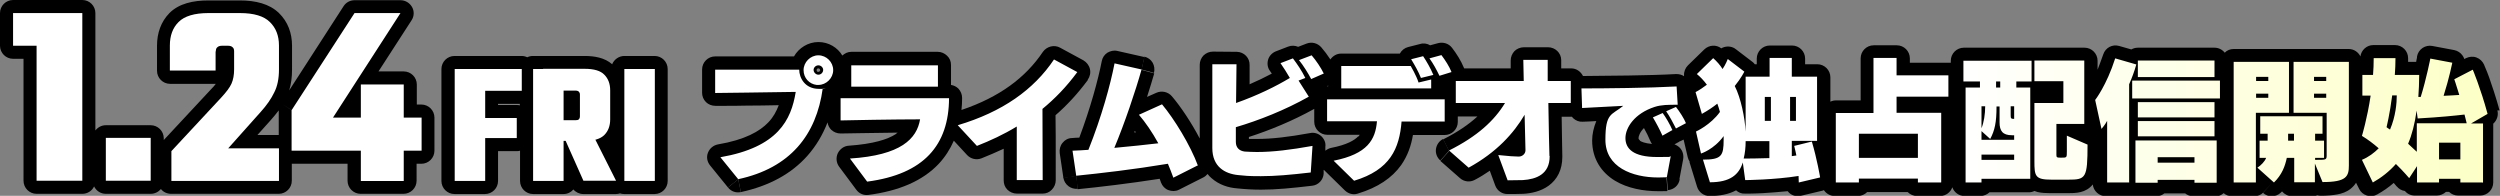
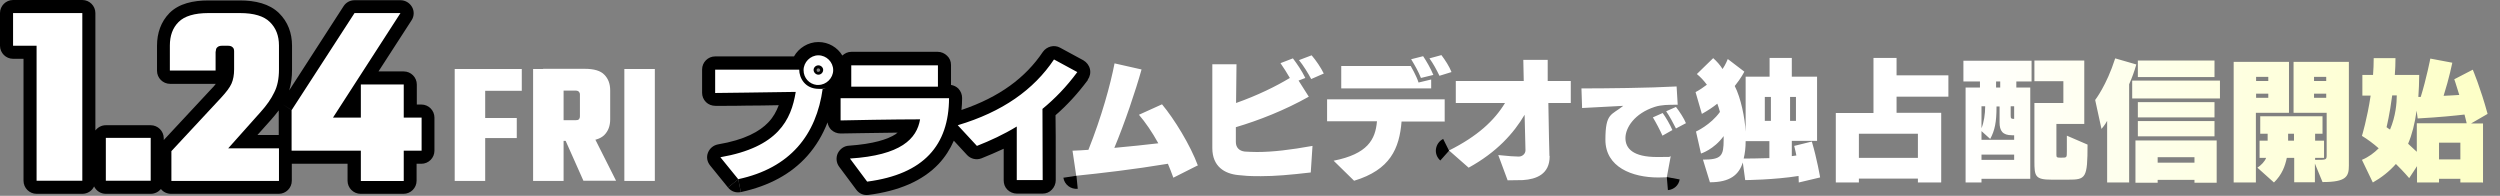
<svg xmlns="http://www.w3.org/2000/svg" version="1.1" viewBox="0 0 1148 89.9">
  <rect x="0" y="0" width="1148" height="89.9" fill="#808080" stroke="none" />
  <defs>
    <style>
      .cls-1 {
        fill: #fff;
      }

      .cls-2 {
        fill: url(#_名称未設定グラデーション);
      }
    </style>
    <linearGradient id="_名称未設定グラデーション" data-name="名称未設定グラデーション" x1="322.8" y1="55.5" x2="1143.8" y2="55.5" gradientTransform="translate(0 110.1) scale(1 -1)" gradientUnits="userSpaceOnUse">
      <stop offset=".7" stop-color="#fff" />
      <stop offset="1" stop-color="#fdffc6" />
    </linearGradient>
  </defs>
  <g>
    <g id="_レイヤー_1" data-name="レイヤー_1">
      <g>
        <path d="M193.6,48h-2.2v-9.2c0-3.3-2.7-6-6-6h-11.6l15.2-23.5c1.2-1.8,1.3-4.2.2-6.1-1.1-1.9-3.1-3.1-5.3-3.1h-21.1c-2,0-3.9,1-5,2.7l-25,38.7c.9-2.9,1.3-6.1,1.3-9.5v-11c0-5.8-1.9-11-6-15h0s0,0,0,0c0,0,0,0,0,0h0c-4.4-4.3-10.9-5.8-17.9-5.8h-14.5c-7,0-13.5,1.4-17.9,5.8,0,0,0,0,0,0-3.9,4-5.7,9.2-5.7,15v11.5c0,3.3,2.7,6,6,6h21s0,0,0,0c-.5.7-1.2,1.5-2.1,2.4l4.4,4.1h0s-4.4-4.1-4.4-4.1c0,0,0,0,0,0l-21.8,23.4v-.8c0-3.3-2.7-6-6-6h-20.6c-2,0-3.7,1-4.8,2.4V6c0-3.3-2.7-6-6-6H6C2.7,0,0,2.7,0,6v15c0,3.3,2.7,6,6,6h4.8v56c0,3.3,2.7,6,6,6h21c2.4,0,4.5-1.4,5.4-3.4,1,2,3,3.4,5.4,3.4h20.6c1.9,0,3.6-.9,4.7-2.2,1.1,1.4,2.8,2.2,4.7,2.2h49.4c3.3,0,6-2.7,6-6v-7.8h25.6v7.8c0,3.3,2.7,6,6,6h19.7c3.3,0,6-2.7,6-6v-7.8h2.2c3.3,0,6-2.7,6-6v-15.2c0-3.3-2.7-6-6-6ZM22.8,12h1.9v3h-1.9v-3ZM31.8,77h-9V27h7.9c.4,0,.7,0,1.1-.1v50.1ZM63.3,77h-8.6v-7.7h8.6v7.7ZM99.7,21.7h0s3.5,3.5,3.5,3.5h0l.3.3,1.5-1.8s0,0,0,0l-1.5,1.8-.3.4-.4.4.4-.4.3-.4-.3-.3-3.5-3.5ZM78.6,69.4l-3.4-3.1h0s3.4,3.1,3.4,3.1h0ZM122.1,77h-37.4v-5.3l21.2-22.7h0c2.5-2.7,4.7-5.4,5.9-8.1,1.3-2.8,1.7-5.9,1.7-9.1v-8.2c0-1.8-.5-4.2-2.5-6.2h0c0,0-.1-.1-.2-.2,0,0-.1-.1-.2-.2h0c-2-1.7-4.4-2.1-6.1-2.1h-2.4c-1.7,0-4.1.4-6.1,2.1h0c0,0-.1.1-.2.2,0,0-.1.1-.2.2h0c-2,1.9-2.5,4.4-2.5,6.2v2.8h-9v-5.5c0-3.2.9-5.2,2.2-6.6,1.1-1,3.7-2.3,9.4-2.3h14.5c5.8,0,8.4,1.3,9.4,2.3,0,0,0,0,0,0l4.2-4.3h0s-4.2,4.3-4.2,4.3c1.5,1.4,2.4,3.4,2.4,6.5v11c0,3.5-.6,6-1.5,7.9l5.4,2.7h0s-5.4-2.7-5.4-2.7c0,0,0,0,0,.1-1,2.2-2.7,4.7-5.2,7.4l4.4,4.1h0s-4.4-4.1-4.4-4.1c0,0,0,0,0,0l-14.9,16.7,4.5,4h0s-4.5-4-4.5-4c-1.6,1.8-2,4.3-1,6.4,1,2.2,3.1,3.5,5.5,3.5h17.3v3ZM105,23.7h0s1.7-2,1.7-2h0s-1.7,2-1.7,2ZM127.9,62h-9.7l6-6.7h0c1.4-1.5,2.6-3.1,3.8-4.6v11.3ZM133.9,50.6l-4.1-2.7,4.2,2.7h0ZM159.7,63.2h-5.5l2.1-3.2h3.5v3.2ZM149.7,48h-6.9l23.3-36h6.8l-23.2,36ZM179.4,77h-7.7v-1.8h7.7v1.8ZM179.4,63.2h-7.7v-3.2h7.7v3.2ZM179.4,48h-7.7v-3.2h7.7v3.2Z" />
-         <path d="M300.7,25.7h-14c-2.5,0-4.7,1.6-5.6,3.8-3.4-3-8.1-3.8-12.6-3.8h-23.8c-.9,0-1.8.2-2.6.6-.8-.4-1.7-.6-2.6-.6h-30.8c-3.3,0-6,2.7-6,6v51.4c0,3.3,2.7,6,6,6h14c3.3,0,6-2.7,6-6v-13.7h8.6c.5,0,1,0,1.5-.2v13.9c0,3.3,2.7,6,6,6h14c1.8,0,3.4-.8,4.5-2.1,1.1,1.3,2.8,2.1,4.5,2.1h15c.7,0,1.3-.1,1.9-.3.6.2,1.2.3,1.9.3h14c3.3,0,6-2.7,6-6V31.7c0-3.3-2.7-6-6-6ZM216.8,77h-2v-7.7s0,0,0,0h1.9v7.7ZM216.8,48.2h-1.9s0,0,0,0v-.5h2v.5ZM238.8,48.4c-.5-.1-1-.2-1.5-.2h-8.6v-.5h10v.7ZM252.8,77h-2v-6.2h2v6.2ZM252.8,49.3h-2v-1.6h2v1.6ZM264.8,43.2l1-1h0s-1,1-1,1h0ZM267.8,83l-3.2,1.4s0,0,0,0l3.2-1.4h0ZM271.7,77l-2.8-6.2c.3,0,.7,0,1,0l3.2,6.3h-1.4ZM277.6,34.4l-4.3,4.2s0,0,0,0c.5.5,1,1.3,1,3v12.7c-.6-.4-1.3-.7-2-.9v-9.9c0-1.5-.4-3.7-2.2-5.5h0c0,0-.1-.1-.2-.2,0,0,0,0,0,0,2.6.2,3.4.8,3.4.9l4.3-4.2h0ZM294.7,77h-2v-39.4h2v39.4Z" />
-         <path d="M1147.8,50.7c-1.7-6.2-3.5-11.5-4.8-15.2-.7-1.8-1.2-3.3-1.7-4.3-.2-.5-.4-.9-.5-1.2,0-.1-.1-.2-.1-.3,0,0,0,0,0,0,0,0,0,0,0,0,0,0,0,0,0,0h0s0,0-5.5,2.4l5.5-2.4c-.7-1.5-1.9-2.7-3.5-3.3s-3.3-.4-4.8.3l-.8.4c-.2-.6-.4-1.1-.8-1.6-.9-1.3-2.3-2.2-3.8-2.5l-10.1-1.9c-3.2-.6-6.4,1.5-7,4.8h0s0,0,0,0c0,0,0,0,0,0,0,0,0,.2,0,.3,0,.3-.1.6-.2,1.1,0,.3-.2.7-.2,1.1h-3.7c0-.6,0-1.1,0-1.7,0-3.3-2.7-6-6-6h-10c-3,0-5.5,2.3-5.9,5.2-1-2-3-3.4-5.4-3.4h-25.4c-.3,0-.6,0-1,0-.3,0-.6,0-1,0h-25.4c-1.6,0-3.1.6-4.1,1.7-1.1-1.4-2.8-2.3-4.7-2.3h-35.2c-1.1,0-2.1.3-3,.8l-5.6-1.6c-3.1-.9-6.3.8-7.3,3.9-.9,2.6-1.8,4.9-2.6,7v-4.1c0-3.3-2.7-6-6-6h-22.9c-.3,0-.6,0-.9,0-.1,0-.2,0-.3,0h-31.3c-3.3,0-6,2.7-6,6v.9c-.3,0-.6,0-1,0h-17.8v-2c0-3.3-2.7-6-6-6h-10.6c-3.3,0-6,2.7-6,6v19.3h-11.3c-.9,0-1.8.2-2.6.6v-11.2c0-3.3-2.7-6-6-6h-5.6v-2.6c0-3.3-2.7-6-6-6h-10.2c-3.3,0-6,2.7-6,6v2.6h-.9c-.3-.4-.7-.8-1.1-1.1l-7.6-5.8c-1.5-1.2-3.5-1.5-5.3-1-.5.1-1,.4-1.4.6-2.3-1.8-5.6-1.6-7.8.5l-7.5,7.3c-1.2,1.2-1.9,2.9-1.8,4.6,0,.1,0,.3,0,.4-1-.7-2.3-1-3.6-1-12.1.7-31.7.8-42.8.9-1-2-3-3.5-5.4-3.5h-4.6v-3.8c0-3.3-2.8-5.9-6-5.9h-11.2c-1.6,0-3.2.7-4.3,1.8-1.1,1.2-1.7,2.7-1.7,4.3v3.6c0,0-21.4,0-21.4,0,0-.1,0-.2-.1-.3l-.8.3h0l.8-.3c-1.3-3.2-3.4-6.5-5.4-9.1-1.5-2-4-2.8-6.4-2.2l1.1,4s0,0,0,0l-1.1-4-3.7,1c-1.3-.8-3-1.1-4.6-.6l.6,2.2s0,0,0,0l-.6-2.2-5.5,1.4c-1.6.4-3,1.5-3.8,3h-26.9c-2.1,0-3.9,1.1-5,2.7-1.3-2-2.8-4-4.2-5.6-1.7-1.9-4.3-2.6-6.7-1.7l2,5.3s0,0,0,0l-2-5.3-3.9,1.5c-1.4-.6-3.1-.7-4.6-.1l.8,2.1s0,0,0,0l-.8-2.1-5.7,2.2c-1.7.7-3,2.1-3.5,3.8-.5,1.7-.3,3.6.8,5.1.3.5.6.9.9,1.3-3,1.6-6.5,3.3-10.2,4.9v-8.8c.1-3.3-2.5-6-5.8-6.1v6c0,0,0,0,0,0v-6c0,0-11-.1-11-.1-1.6,0-3.1.6-4.3,1.7-1.1,1.1-1.8,2.7-1.8,4.3v33.9c-3.9-7.4-8.7-14.6-12.8-19.4-1.7-2-4.6-2.7-7.1-1.6l2.5,5.5h0s-2.5-5.5-2.5-5.5l-4.3,1.9c1.3-4,2.4-7.7,3.3-10.8l-5.8-1.6,1.3-5.9-12.4-2.8c-1.6-.4-3.2,0-4.6.8-1.4.9-2.3,2.3-2.6,3.9l5.9,1.2h0s-5.9-1.2-5.9-1.2c-1.7,8.7-5.2,21.5-10.3,35.1-1.1,0-2.2.1-3.4.2-1.7,0-3.3.9-4.3,2.2-1.1,1.3-1.5,3-1.3,4.7l1.7,11.5,5.9-.9.6,6c9.9-1,23.6-2.6,37.7-4.8.2.6.4,1.1.6,1.7l5.6-2h0s-5.6,2-5.6,2c.6,1.6,1.8,2.9,3.4,3.5,1.6.6,3.4.6,4.9-.2l11.1-5.6-2.7-5.4,2.1-.8s0,0,0,0l-2.1.8,2.7,5.4c.8-.4,1.5-1,2-1.6.5.7,1.1,1.3,1.8,1.9,3.5,3.1,7.8,4.4,11.7,4.7h0c3.8.4,7.4.6,11,.6,7,0,14.1-.7,23.5-1.8l-.7-6h0s.7,6,.7,6c2.9-.3,5.1-2.7,5.3-5.5v-1.8c.2,0,.3.2.4.3l9.4,9.2,4.2-4.3h0s-4.2,4.3-4.2,4.3c1.6,1.5,3.8,2.1,5.9,1.4,9.2-2.8,15.7-7.2,19.9-13.1,3-4.3,4.6-9,5.4-13.8h14.6c3.3,0,6-2.7,6-6v-2.5h9c-3.9,3.6-9,7.1-15.7,10.5l2.7,5.4-4,4.5,9,7.9c1.9,1.7,4.6,2,6.8.8l-2.9-5.3h0s2.9,5.3,2.9,5.3c2.5-1.3,4.7-2.7,6.9-4.2l2.5,6.8c.9,2.4,3.2,4,5.8,3.9l-.2-6h0s.2,6,.2,6c1.2,0,5.3,0,7.1-.1,0,0,0,0,0,0,3.6-.2,8-1.1,11.6-3.7,4-2.9,6.3-7.4,6.3-13.2v-.2c0,0,0-.2,0-.3l-6,.3h0l6-.3c0-1-.2-9-.3-18h4.2c.2,0,.3,0,.5,0,.2.2.4.5.6.7,1.2,1.1,2.7,1.7,4.3,1.6l-.2-5.3s0,0,0,0l.2,5.3c1.9,0,4.1-.2,6.3-.3-1.2,3-1.9,6-1.9,8.9,0,8.6,4.4,14.8,10.5,18.5,5.8,3.5,13.1,4.8,19.8,4.8s2.9,0,4.3-.2l-.5-6,5.9,1.1,1.8-9.6c.3-1.9-.2-3.8-1.5-5.2-.7-.7-1.6-1.3-2.5-1.6l1.8-1c.2,0,.3-.2.4-.3.3-.1.7-.2,1-.4l1-.5,1.9,8.1c.2.7.4,1.3.8,1.8,0,.5.1.9.3,1.4l.7-.2h0s-.7.2-.7.2l3.2,10.4c.8,2.5,3.1,4.2,5.7,4.2,4.6,0,8.7-.7,12.2-2.6,1.1,1,2.5,1.6,4,1.5v-4.5s0,0,0,0c0,4.5,0,4.5,0,4.5h0s0,0,.1,0c.1,0,.3,0,.5,0,.4,0,1,0,1.7,0,1.5,0,3.5-.1,5.9-.2,3.3-.2,7.4-.5,11.5-.9.3.4.7.8,1.1,1.1,1.4,1.1,3.3,1.4,5,1l-.7-2.9s0,0,0,0l.7,2.9,9.7-2.3c.3,0,.6-.2.8-.3,1.1,1.6,2.9,2.7,5,2.7h10.6c1.7,0,3.2-.7,4.3-1.8h18.6c1.1,1.1,2.6,1.8,4.3,1.8h10.6c2.6,0,4.8-1.7,5.6-4,.8,2.3,3,4,5.6,4h7.3c1.6,0,3.1-.7,4.2-1.7h18.1c.9,0,1.7-.2,2.5-.6.5.2,1,.3,1.5.5,1.8.4,3.8.5,5.8.5h7.7c1.9,0,4.2,0,6.2-.5,2.1-.5,4.1-1.6,5.6-3.5.3,3,2.9,5.4,6,5.4h10.2c.5,0,1,0,1.4-.2.5.1.9.2,1.4.2h10.2c1.4,0,2.7-.5,3.7-1.3h9.5c1,.8,2.3,1.3,3.6,1.3h10.2c0,0,0-5.9,0-5.9h0v6c1.4,0,2.8-.5,3.9-1.5,1,.9,2.4,1.4,3.9,1.4h10.2c1.6,0,3-.6,4-1.6h0c0,0,4-4.4,4-4.4h0s-4,4.5-4,4.5c2.3,2.1,5.9,2,8.1-.1.2-.2.4-.4.6-.6,1.1,1.3,2.8,2.2,4.6,2.2h9.5c.7,0,1.4-.1,2.1-.4.5.1,1,.2,1.5.2,2.9,0,5.4-.2,7.6-.6,2.2-.4,4.3-1.1,6.2-2.6,1.1-.9,1.9-1.8,2.5-2.8l1.4,2.8,5.4-2.6h0s-5.4,2.6-5.4,2.6c.7,1.5,2,2.6,3.6,3.1,1.6.5,3.3.3,4.7-.5,2.7-1.5,5.2-3.2,7.6-5.3,0,0,0,0,0,0,.5.6.9,1,1.1,1.3.1.2.2.3.3.3,0,0,0,0,0,0,0,0,0,0,0,0h0s0,0,0,0c.9,1.1,2.2,1.9,3.7,2.1,1.1,1.3,2.7,2.1,4.6,2.1h10.1c1.6,0,3.1-.7,4.2-1.7h1.4c1.1,1.1,2.6,1.7,4.2,1.7h10.1c3.3,0,6-2.7,6-6v-27c1.7-1.5,2.5-3.9,1.9-6.1ZM503.1,73.7c1-.7,1.7-1.6,2.2-2.7l-5.6-2.2.4,5.3h0l-.4-5.3,5.6,2.2c.2-.5.4-1,.6-1.5.2.6.5,1.3.9,1.8.5.7,1.2,1.3,1.9,1.7-1.9.2-3.8.5-5.6.7ZM515.3,40.3c.4-1.4.7-2.8,1-4.1h.3c-.4,1.3-.8,2.7-1.3,4.1ZM520.8,60.9c.1-.3.2-.5.3-.8.2.2.4.5.5.7-.3,0-.6,0-.8,0ZM531.8,65.7l.5,4.1h0l-.5-4.1,5-2.7h0l-5,2.7ZM542,73.2c0-.1-.1-.3-.2-.4-.9-2.1-3-3.5-5.2-3.6.2-.2.3-.5.5-.8.6-1.2.8-2.6.5-4,1.7,2.9,3.2,5.8,4.6,8.7h-.2ZM562.7,50.7c.4.6.9,1,1.4,1.5.4.3.7.5,1.1.6-1,.4-1.9,1.1-2.6,2v-4.1ZM564.3,72.7c-.4-.3-.8-.8-1.1-1.6.3.5.6.9,1,1.3.4.4.8.7,1.2,1-.4-.2-.8-.5-1.1-.7ZM568.6,80.2v.2s.5-5.2.5-5.2h0l-.5,5ZM571.6,69.6l-.5,5h0l.5-5h0ZM642.6,33.4s0,0,0,0c0,0,0,0,0,0h0s0,0,0,0h0ZM609.9,38.5h0s-2.1-4.8-2.1-4.8l2.1,4.8ZM609.9,39.4v.2h-.4c0,0-.2,0-.2,0l.6-.3ZM604.7,42h0s-3.7,2.3-3.7,2.3l2.5,4.4h0s-2.5-4.4-2.5-4.4l3.7-2.3ZM623.7,62.6c-1.7,1.8-5.2,3.9-12.4,5.3-1,.2-1.9.7-2.7,1.3v-1.8c.3-1.8-.5-3.6-1.9-4.9-1.4-1.2-3.2-1.8-5.1-1.4l1.1,5.9h0s-1.1-5.9-1.1-5.9c-9.9,1.8-17.5,2.7-24.4,2.7s-2.5,0-3.7,0c0-.3,0-.6,0-.9,9.6-3.1,20.1-7.4,30-12.9v5.9c0,3.3,2.7,6,6,6h14.9c-.2.3-.5.6-.7.9ZM636.8,51.7s0,0,0,0h2.6c-.6.6-1,1.3-1.3,2.1-.3-.8-.7-1.5-1.2-2.1ZM643.7,55.8l-5.3-.4,5.3.4h0ZM699.8,37.2h5.1c0-.1-5.1,0-5.1,0h0ZM700.2,52.8h5c0-.1-5,0-5,0h0ZM705.1,74.3c-.2.4-.5.7-.9,1-.3.2-.7.4-1.2.6,1-.7,1.8-1.7,2.4-2.8,0,.5-.2.9-.3,1.1ZM711.1,47.3h-6c0,.8,0,1.5,0,2.1-.8-1.2-2-2.1-3.5-2.5-1.6-.4-3.2-.1-4.5.6,0-1.1-.2-2.2-.7-3.2-.3-.4-.6-.9-.9-1.2h4.3c1.6,0,3.2-.7,4.3-1.8.5-.6,1-1.2,1.3-1.9.5,1.2,1.4,2.2,2.4,2.9-.4.2-.7.5-1,.8-1.1,1.2-1.7,2.7-1.7,4.3h6q0-.1,0-.1ZM746.6,50.1l-1.2-1.5h0s1.2,1.5,1.2,1.5h0ZM751.1,46.6c0,0,0-.1,0-.2,0,0,0,0,0-.1.2,0,.4,0,.7,0-.2.1-.4.2-.5.3ZM753.1,64.5c-.6-.5-.7-.8-.7-1,0-.9.6-2.8,2.5-4.7,1.1,1.9,2.2,4.2,2.9,5.9.2.5.5,1,.8,1.4-3.3-.3-4.9-1-5.6-1.5ZM759.2,47.2l-.3-1.1.3,1.1h0ZM778.5,42.3l-.5-1s0,0,0,0l.5,1h0ZM778.7,60.5s0,0,0,0h0s0,0,0,0h0ZM781.8,73.3h0s0,0,0,0c0,0,0,0,0,0h0ZM787.2,26.1l-.6.6h0s.6-.6.6-.6c0,0,0,0,0,0ZM787.7,25s0,0,0,0c0,0,0,0,0,0,0,0,0,0,0,0ZM787.7,25s0,0,0,0c0,0,0,0,0,0,0,0,0,0,0,0,0,0,0,0,0,0ZM790,41.8c-.3,0-.6-.1-.9-.1.6-1.3.8-2.7.5-4.1.3,0,.7.1,1,.1,0,0,.1,0,.2,0-.5,1.5-.4,3.1.4,4.5-.4-.2-.8-.3-1.2-.4ZM793.3,56.8s0,0-.1,0c.5-.6,1-1.1,1.4-1.8,0-.1.2-.3.2-.4.2,1.1.4,2.2.5,3.3-.6-.5-1.2-.9-2-1.1ZM795.5,40l-4.4,2.2,4.4-2.2h0ZM795.5,38.7l-2-1.6s0,0,0,0l2,1.6h0ZM817.4,75.9c.1-.2.3-.4.4-.6.1.2.3.3.4.5-.3,0-.5,0-.8,0ZM817.6,61.5c-.3-.4-.6-.8-.9-1.1.4-.3.7-.5,1-.9.3.3.6.6.9.8-.4.3-.7.7-1,1.2ZM817.6,40.5c-.3-.3-.6-.6-1-.9.4-.4.7-.8,1-1.2.3.4.6.8,1,1.2-.4.3-.7.5-1,.9ZM823.2,75.2l-.6-3.4h0s.6,3.4.6,3.4c0,0,0,0,0,0ZM849.3,77.8h-.3v-1.5c.3.3.6.6,1,.9-.2.2-.4.3-.6.5ZM865,55.4c.2-.2.3-.5.5-.8.1.3.3.5.5.8h-.9ZM866.2,40.6v-2.2c.3.4.7.8,1.2,1.1-.4.3-.8.7-1.2,1.1ZM885.3,77.8h-.3c-.2-.2-.4-.4-.6-.5.3-.3.7-.6,1-.9v1.5ZM924.9,48.8h0c0-.1.3,0,.7,0,0,0,0,0,0,0h-.7ZM940.2,76.4c0,0,0-.1,0-.2,0,0,.1.1.2.2,0,0-.1,0-.2,0ZM971.8,51.2c-.7-.7-1.7-1.3-2.7-1.5l-.5-2.5c.5-.9,1.2-1.9,1.9-3.2.4-.8.9-1.6,1.3-2.5v9.8ZM1043.5,73.5l-1.6-.5h0s1.6.5,1.6.5c0,0,0,0,0,0ZM1058.2,68.9c0-.1-.2-.2-.3-.3,0-.1.2-.2.3-.3,0,.1.2.2.3.3,0,.1-.2.2-.3.3ZM1072.5,77.1c0,0-.2,0-.3,0,.1-.1.2-.2.3-.4,0,.1,0,.2,0,.3ZM1084.4,62.3h0s0,0,0,0h0ZM1094.5,37.6c.2.3.4.5.6.8.1.1.2.2.4.3-.8.5-1.4,1.1-1.9,1.9-.2-.2-.3-.5-.5-.7-.1-.2-.3-.3-.5-.5.8-.5,1.4-1.1,1.9-1.8ZM1095.6,71.4l-3.4-3.3,2.7-3.1s0,0,0,0l-2.7,3.1,3.4,3.3s0,0,0,0ZM1100.1,75.3l-3.6-3.2s0,0,0,0l3.6,3.2h0ZM1099.9,69.3c-.7,0-1.4.2-2,.4.2-.6.3-1.3.2-2,0-.8-.2-1.5-.5-2.2.5,0,1,0,1.4-.2.3,0,.5-.2.8-.3-.2,1.5,0,3,.9,4.2-.3,0-.5,0-.8,0ZM1097.5,59.6l-2.4,3.1,2.4-3.1,3.7,1.6-3.7-1.6ZM1109.4,70.3s0,0,0,0l.4-.4h0l-.4.4ZM1115.8,77.7h0c0-.1,0,0,0,0,0,0,0,0,0,0ZM1116.2,48.1c.2-.3.5-.6.6-1,0,.2.2.3.3.5.1.2.2.3.4.4-.4,0-.9,0-1.3,0ZM1127.6,29.1c-.5-.1-1.1-.2-1.7-.3l1.7.3h0ZM1129.3,46.9l-.2-3.4h0s.2,3.4.2,3.4c0,0,0,0,0,0ZM1133.9,77.7s0,0,0,0c0,0,0,0,0,0v.2ZM1134.2,56.3h0s0,0,0,0ZM1133.8,47.1c0,0,.1-.1.2-.2,0,0,0-.1.1-.2,0,.2.1.4.2.6-.2,0-.3-.2-.5-.2Z" />
        <path d="M765.9,87.3c2.7-.2,5-2.2,5.4-4.9l-5.9-1.1.5,6Z" />
        <path d="M488.3,81.6c.5,3.2,3.4,5.4,6.6,5.1l-.6-6-5.9.9Z" />
-         <path d="M529.9,33.5c.4-1.6.2-3.3-.6-4.7-.8-1.4-2.2-2.4-3.8-2.8l-1.3,5.9,5.8,1.6Z" />
        <path d="M334.3,86.1c1.4,1.8,3.7,2.6,5.9,2.1l-1.2-5.9-4.7,3.8Z" />
        <path d="M499.5,36.6l-4.8-3.6h0s4.8,3.6,4.8,3.6c1-1.4,1.4-3.2,1-4.9-.4-1.7-1.5-3.1-3-4l-10.7-5.8c-2.7-1.5-6.1-.6-7.9,1.9-7.9,11.8-19.9,20.8-37.4,26.7.2-1.8.3-3.6.3-5.5,0-1.6-.6-3.1-1.7-4.3-.9-.9-2.1-1.5-3.4-1.7v-9.2c0-1.6-.6-3.1-1.8-4.2-1.1-1.1-2.7-1.8-4.2-1.8h-39.8c-1.6,0-3,.7-4.1,1.7-2.2-3.7-6.3-6.2-11-6.2s-9,2.7-11.2,6.6c-7.1,0-15.6,0-22.5,0-3.9,0-7.3,0-9.8,0-1.2,0-2.2,0-2.9,0-.3,0-.6,0-.8,0,0,0-.2,0-.2,0,0,0,0,0,0,0h0c-3.3,0-6,2.7-6,6v10.7c0,1.6.6,3.1,1.8,4.3,1.1,1.1,2.7,1.7,4.3,1.7h0s0,0,0,0c0,0,0,0,0,0,0,0,0,0,0,0,0,0,.1,0,.2,0,.2,0,.5,0,.8,0,.7,0,1.8,0,3.1,0,2.6,0,6.2,0,10.1-.1,4.8,0,10.2-.1,14.9-.2-1.1,2.9-2.5,5.5-4.8,7.9-3.9,4.1-10.7,8-23.1,10.1-2.1.4-3.8,1.8-4.6,3.8-.8,2-.4,4.2,1,5.9l8.2,10.1,4.7-3.8,1.2,5.9c13-2.8,23.2-8.4,30.5-16.6,4-4.5,7.1-9.7,9.3-15.4.2,1.3.8,2.5,1.7,3.4,1.2,1.1,2.7,1.7,4.3,1.7v-6q-.1,0-.1,0v6c2,0,15.2-.3,26.3-.4-.3.2-.6.4-.9.7-3.7,2.4-10.2,4.5-21.5,5.3-2.2.1-4.1,1.5-5.1,3.5-.9,2-.7,4.3.6,6.1l4.8-3.6h0s-4.8,3.6-4.8,3.6l7.9,10.6c1.3,1.8,3.4,2.7,5.6,2.4l-.8-5.9h0s.8,5.9.8,5.9c13.9-1.8,24.8-6.4,32.2-14.2,3-3.2,5.3-6.8,7-10.7l6.1,6.6,4.4-4.1h0s-4.4,4.1-4.4,4.1c1.7,1.8,4.3,2.4,6.6,1.5,3.3-1.3,6.7-2.8,10.2-4.4v14.5c0,1.6.5,3.1,1.7,4.3,1.1,1.1,2.7,1.8,4.3,1.8h11.9c1.6,0,3.1-.6,4.2-1.8,1.1-1.1,1.8-2.7,1.8-4.3,0-18,0-25.6-.1-29.9,5.2-4.5,10.1-9.8,14.8-16.1ZM328.4,26.2c0,.2,0,.5,0,1.2v-1.2ZM328.4,27.7c0,.9,0,2.2,0,4.3v-4.3ZM328.5,45.4c0,.7,0,1.3,0,1.8v-1.8ZM375.9,33s0,0,0,0c0,0,.2,0,.2,0,0,0-.2,0-.3,0ZM376.4,32.7c-.2.2-.4.3-.6.3s0,0,0,0c0,0-.1,0-.2,0-.3,0-.6-.3-.6-.8s.3-.8.8-.8.8.4.8.8,0,.4-.2.6ZM422.6,54.8v-3.7s0,0,0,0v3.7s0,0,0,0ZM428.5,55.8s0,0,0,0c.3-1.7-.2-3.4-1.2-4.7h2.2c-.2,1.7-.5,3.3-.9,4.8ZM467,58.1l-2.7-4.6h0l2.7,4.6h0ZM472.7,56.1c-.5-1.4-1.4-2.5-2.7-3.3-1.1-.6-2.3-.9-3.5-.8,2.4-1.5,4.6-3.1,6.7-4.7-.4.8-.6,1.7-.6,2.6,0,1.5,0,3.3,0,6.2Z" />
        <path d="M662.7,63.8c-1.8.9-3,2.6-3.3,4.6-.3,2,.5,4,2,5.3l4-4.5-2.7-5.4Z" />
      </g>
      <path class="cls-1" d="M30.7,6v15H6V6h24.7ZM16.8,6h21v77h-21V6ZM48.6,83v-19.7h20.6v19.7h-20.6ZM99,23.6v8.8h-21v-11.5c0-4.5,1.3-8.1,4-10.8,2.7-2.7,7.3-4.1,13.7-4.1h14.5c6.4,0,11,1.4,13.7,4.1,2.8,2.7,4.2,6.3,4.2,10.8v11c0,4.2-.7,7.7-2.2,10.6-1.4,2.9-3.4,5.8-6.2,8.9l-14.9,16.7h23.3v15h-49.4v-13.7l22.8-24.5c2.4-2.6,4-4.7,4.8-6.5.8-1.8,1.2-4,1.2-6.6v-8.2c0-.9-.2-1.5-.7-1.9-.5-.5-1.2-.7-2.3-.7h-2.4c-1,0-1.8.2-2.3.7-.5.4-.7,1-.7,1.9ZM139.6,69.2v-15.2h54v15.2h-54ZM133.9,69.2v-18.6l28.9-44.6h21.1l-40.8,63.2h-9.2ZM165.7,38.8h19.7v44.3h-19.7v-44.3ZM208.8,31.7h14v51.4h-14V31.7ZM237.3,54.2v9.2h-22.5v-9.2h22.5ZM239.6,31.7v10h-25.8v-10h25.8ZM266.3,53.5v-10.1c0-.6-.2-1-.5-1.3-.3-.3-.8-.5-1.5-.5h-14.9v-10h19.1c4.3,0,7.3.9,9,2.7,1.8,1.8,2.7,4.2,2.7,7.2v13.3c0,3-.9,5.4-2.7,7.2-1.8,1.8-4.8,2.7-9,2.7h-19.1v-9.5h14.9c.7,0,1.2-.1,1.5-.4.3-.3.5-.8.5-1.4ZM244.8,31.7h14v51.4h-14V31.7ZM257.2,59.2h13.7l12,23.8h-15l-10.6-23.8ZM286.7,31.7h14v51.4h-14V31.7Z" />
      <path class="cls-2" d="M339,82.3l-8.2-10.1c26.5-4.6,32.5-17.1,34.6-30-11.2.2-37,.5-37,.5v-10.7s23.6,0,38.6,0c0,3.7,2.6,8.8,9,8.8s1.2,0,1.8-.2c-2.9,21.3-14.9,36.6-38.9,41.7ZM375.8,39c-.3,0-.5,0-.8,0-3.4-.4-6-3.2-6-6.8s3.1-6.8,6.8-6.8,6.8,3.1,6.8,6.8-3.2,6.8-6.8,6.8ZM378,32.1c0-1.1-1-2.1-2.2-2.1s-2.2,1-2.2,2.1,1,2.2,2.2,2.2,2.2-1,2.2-2.2ZM398.2,83.4l-7.9-10.6c23.5-1.5,30.7-9.1,32.2-18-11,0-34,.4-36.5.5v-10.2h49.8c-.1,21.5-11.5,34.9-37.6,38.3ZM430.7,39.8h-39.8v-9.8h39.8c0,0,0,9.8,0,9.8ZM478.8,82.7h-11.9v-24.6c-6.1,3.7-12.2,6.5-18.3,8.9l-8.8-9.5c20.5-6.1,34.9-16.3,44.2-30.2l10.7,5.8c-5,6.8-10.4,12.3-16,16.9,0,4,0,10.3.1,32.7ZM549.9,76l-11.1,5.6c-.8-2.2-1.6-4.3-2.5-6.4-15.6,2.6-31.2,4.4-42.1,5.5l-1.7-11.5c2.3-.1,4.8-.2,7.3-.4,6.1-15.3,10.1-29.9,12-39.7l12.4,2.8c-2.7,9.7-7.8,24.8-12.5,36,7.4-.7,14.5-1.4,20.2-2.1-2.8-5.1-5.9-9.6-8.9-13.1l10.6-4.8c5.6,6.7,13,18.7,16.5,28.2ZM602.7,67l-.8,12.2c-9.5,1.1-16.3,1.7-22.9,1.7s-6.8-.2-10.4-.5c-6.2-.6-11.9-3.9-11.9-12.4V29.5h11.1c0,.1-.2,17.8-.2,17.8,9.9-3.5,18.4-7.7,24.7-11.5-1.3-2.3-2.8-4.6-4.3-6.8l5.7-2.2c1.9,2.5,4.1,5.7,5.7,9l-3.1,1.2,4.7,7.4c-11,6.2-23,10.9-33.5,14,0,2.9,0,5.3,0,6.8,0,2.5,1.5,4.1,4.1,4.4,1.9.1,3.7.2,5.6.2,7.4,0,15.4-1,25.5-2.8ZM607.8,33.8l-5.7,2.5c-1.3-2.5-3.5-6.1-5.6-8.7l5.8-2.2c2,2.3,4.3,5.7,5.6,8.4ZM663.5,55.8h-19.9c-1,12.4-5.2,22.2-21.8,27.2l-9.4-9.2c15.6-3.1,19.2-9.7,19.9-18.1h-22.9v-10.1h54v10.1ZM657.2,40.6h-41.3v-10.3h31.9s2.6,4.4,3.6,7.6l5.8-1.4v4.1ZM658.2,34.4l-5.7,1.4c-1.2-3-2.8-5.8-4.5-8.6l5.5-1.4c1.6,2.4,3.4,5.5,4.7,8.6ZM666.5,33.1l-5.5,1.7c-1.4-2.9-2.8-5.5-4.6-8l5.5-1.5c1.8,2.4,3.6,5.2,4.6,7.7ZM711.6,71.6v.2c0,8.2-6.1,10.5-12.3,10.9-1.9.1-5,0-7,.1l-4.3-11.6c4.7.5,7.7.7,9.4.7s3.1-1.3,3.1-2.9l-.4-16.3c-5,8.5-12.8,17.2-25.7,24.3l-9-7.9c13-6.5,20.8-13.7,25.7-21.8h-22.6v-10.1h31.2l-.2-9.7h11.2v9.7h10.6v10.1h-10.3c.2,11.2.4,23,.5,24.3ZM774.1,56.6l-4.5,2.4c-1.2-2.4-3-5.8-4.5-7.9l4.5-2c1.5,1.9,3.8,5.4,4.6,7.5ZM768,59.7l-4.6,2.6c-1.1-2.5-3-6.1-4.4-8.4l4.5-2c1.4,1.9,3.4,5.3,4.5,7.9ZM767.2,71.7l-1.8,9.7c-1.3,0-2.5.1-3.9.1-12.1,0-24.3-4.8-24.3-17.3s2.8-11.2,8.2-15.6c-4.9.3-12.9.7-18.9,1l-.3-9c10.9,0,31.2-.2,43.7-.9l.5,8.4c-4.4,0-7.5,0-10.6,1-9.2,3-13.4,9.5-13.4,14.3s3.5,8.7,14.5,8.7,3.9-.2,6.2-.4ZM835.7,81.5l-9.7,2.3s0-1.1-.1-3c-11.2,1.8-24.5,1.9-24.5,1.9l-1.1-8.1c-1.8,5.7-5.9,9.1-15.1,9.1l-3.2-10.4c8.5,0,9.5-1.7,9.5-9.1v-1.7c-4.5,6.2-10.4,8-10.4,8l-2.3-10.1s6.7-3,11-9c-.4-1.3-.7-2.6-1.2-3.8-2,1.6-4.4,3.2-7.1,4.7l-2.9-10c1.9-1,3.6-2.2,5.2-3.4-1.4-1.9-3-3.6-4.6-4.9l7.5-7.3c1.5,1.3,3.3,3.3,4.3,5,1.4-2,2.4-4.6,2.4-4.6l7.6,5.8s-1.4,2.9-4.4,6.6c2.8,5.4,4.7,14.8,5,21v-25.3h11v-8.6h10.2v8.6h11.6v29.5h-11.6v7c.7-.1,1.4-.2,2.1-.3-.2-1-.6-2.9-1-4.4l8.1-2c2.4,8.1,3.8,16.4,3.8,16.4ZM824.7,55.5v-11h-2.7v11h2.7ZM813.2,55.5v-11h-2.8v11h2.8ZM812.5,72.5v-7.7h-10.9c0,2.9-.3,5.6-.9,8,1.7,0,6.5,0,11.8-.2ZM891.3,83.8h-10.6v-1.8h-27.1v1.8h-10.6v-31.9h17.3v-25.3h10.6v8h23.8v9.8h-23.8v7.4h20.5v31.9ZM880.7,72.5v-11.1h-27.1v11.1h27.1ZM949.8,82.5h-7.7c-7.6,0-7.9-1.6-7.9-8.5v-26.7h13.3v-10h-13.3v-9.5h22.9v29.1h-12.8v14.2c0,1.1.2,1.3,1.8,1.3h.5c2.5,0,2.5,0,2.5-2.9v-7.2l9.5,4.1c0,15.5-.8,16.1-8.9,16.1ZM932.2,82.1h-22.3v1.7h-7.3v-43.6h6.6v-2.8h-7.6v-9.5h31.3v9.5h-7v2.8h6.4v41.9ZM918.5,40.2v-2.8h-1.9v2.8h1.9ZM924.9,54.7v-5.9h-1.6v4.1c0,1.4.1,1.7,1.6,1.7ZM911.6,48.8h-1.7v10.1c1.1-2.7,1.7-6.5,1.7-10.1ZM924.9,64.1v-2h-1c-4.3,0-5.7-2-5.7-5.9v-7.3h-1.4c0,7.3-.8,11-2.9,14.9l-4-3.6v4h15ZM924.9,73.4v-2.4h-15v2.4h15ZM1016.9,35.4h-35.2v-7.6h35.2v7.6ZM1019.4,45.2h-40.3v-8.2h40.3v8.2ZM1016.9,53.9h-35.2v-7h35.2v7ZM977.8,83.8h-10.2v-28.3c-1,1.9-2.6,3.7-2.6,3.7l-2.9-13.3s5.2-6.6,9.2-19.1l9.7,2.8c-1,3.5-2,6.1-3.3,9.1v45.2ZM1016.9,62.6h-35.2v-7h35.2v7ZM1017.9,83.9h-10.2v-1.3h-16.9v1.3h-10.2v-19.4h37.3v19.5ZM1007.7,74.7v-2.5h-16.9v2.5h16.9ZM1066.5,83.6l-3.5-8.5v8.6h-9.5v-11.2h-3.4c-.8,3.8-2.2,7.7-5.9,11.3l-7.6-6.8c1.7-1.1,3.5-3,4-4.5h-3v-7.9h3.7v-3.2h-3.4v-8h28.6v8h-3.4v3.2h4.1v7.9h-4.1v.9h.8c4.2,0,4.5,0,4.5-2.1v-19.5h-15.2v-23.4h25.4v43.2c0,1.6,0,3,0,4.4,0,5-1.1,7.6-12,7.6ZM1035.9,83.8h-10.2V28.4h25.4v23.4h-15.2v32ZM1068.2,37.2v-1.9h-5.6v1.9h5.6ZM1041.6,37.2v-1.9h-5.6v1.9h5.6ZM1068.2,44.9v-1.9h-5.6v1.9h5.6ZM1041.6,44.9v-1.9h-5.6v1.9h5.6ZM1053.4,64.6v-3.2h-2.7v3.2h2.7ZM1139.9,83.8h-10.1v-1.7h-9.8v1.7h-10.1v-7.5l-3.6,5.5s-2.5-3-6.1-6.5c-3.1,3.5-6.7,6.3-10.6,8.5l-5-10.4c3.1-1.3,5.6-3.2,7.7-5.3-2.5-2.2-5.2-4.2-7.7-5.7,0,0,2.4-7.8,4-18.5h-3.8v-9.5h4.9c.2-2.5.3-5.1.3-7.7h10c0,2.6-.1,5.1-.3,7.7h11.2c0,3.7-.2,7-.4,10.1h1.1c2.6-8.3,4.4-17.6,4.4-17.6l10.1,1.9s-1.4,7-4,15.2c2.9-.1,5.3-.3,7.2-.4-1.6-5.3-2.3-7.2-2.3-7.2l8.5-4.4s3.5,8.2,6.8,20.3l-7.6,4.4h5.5v27.2ZM1100.6,43.8h-2.1c-1.1,8.6-2.6,14.6-2.6,14.6.5.4,1.1.8,1.6,1.1,2.6-6.1,3.1-12.2,3.1-15.7ZM1109.8,69.9v-13.3h22.9c-.3-1.4-.7-2.7-1-4-4.3.5-11,1.2-21.5,1.8l-.5-3.6c-.8,5.9-2.1,11-3.9,15.2,1.6,1.4,2.9,2.8,4.1,3.8ZM1129.8,73.2v-7.7h-9.8v7.7h9.8Z" />
    </g>
  </g>
</svg>